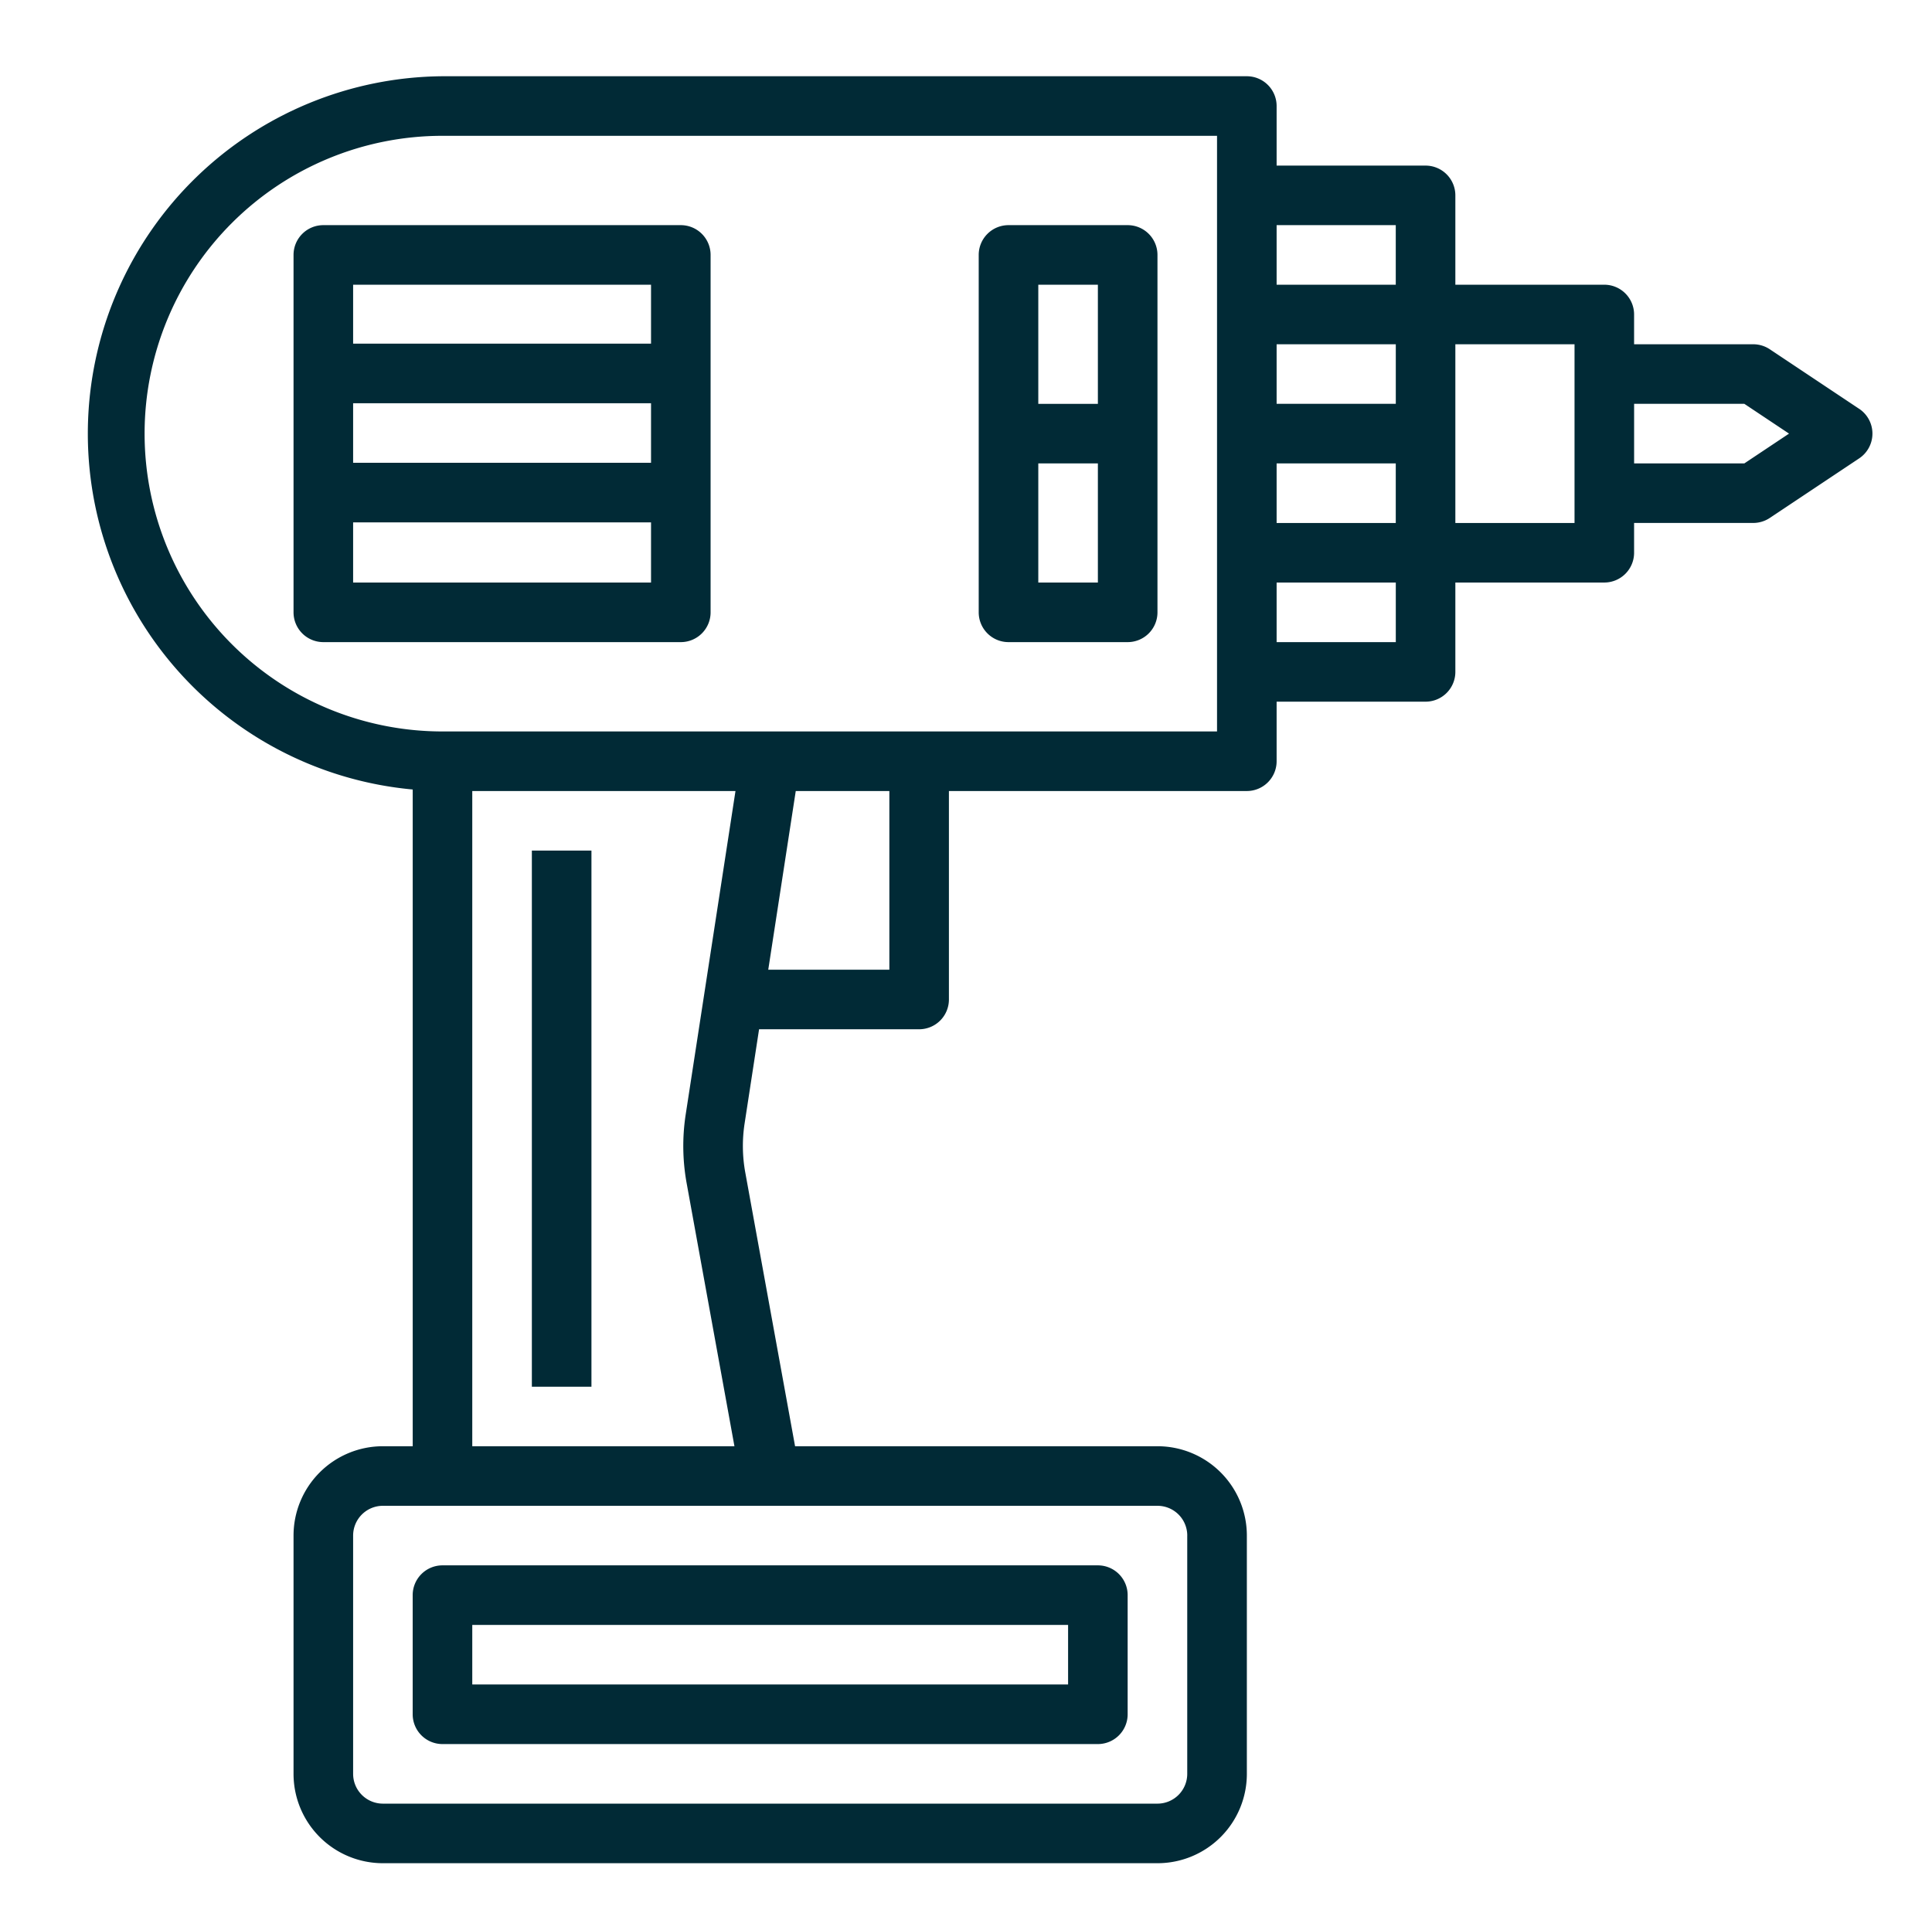
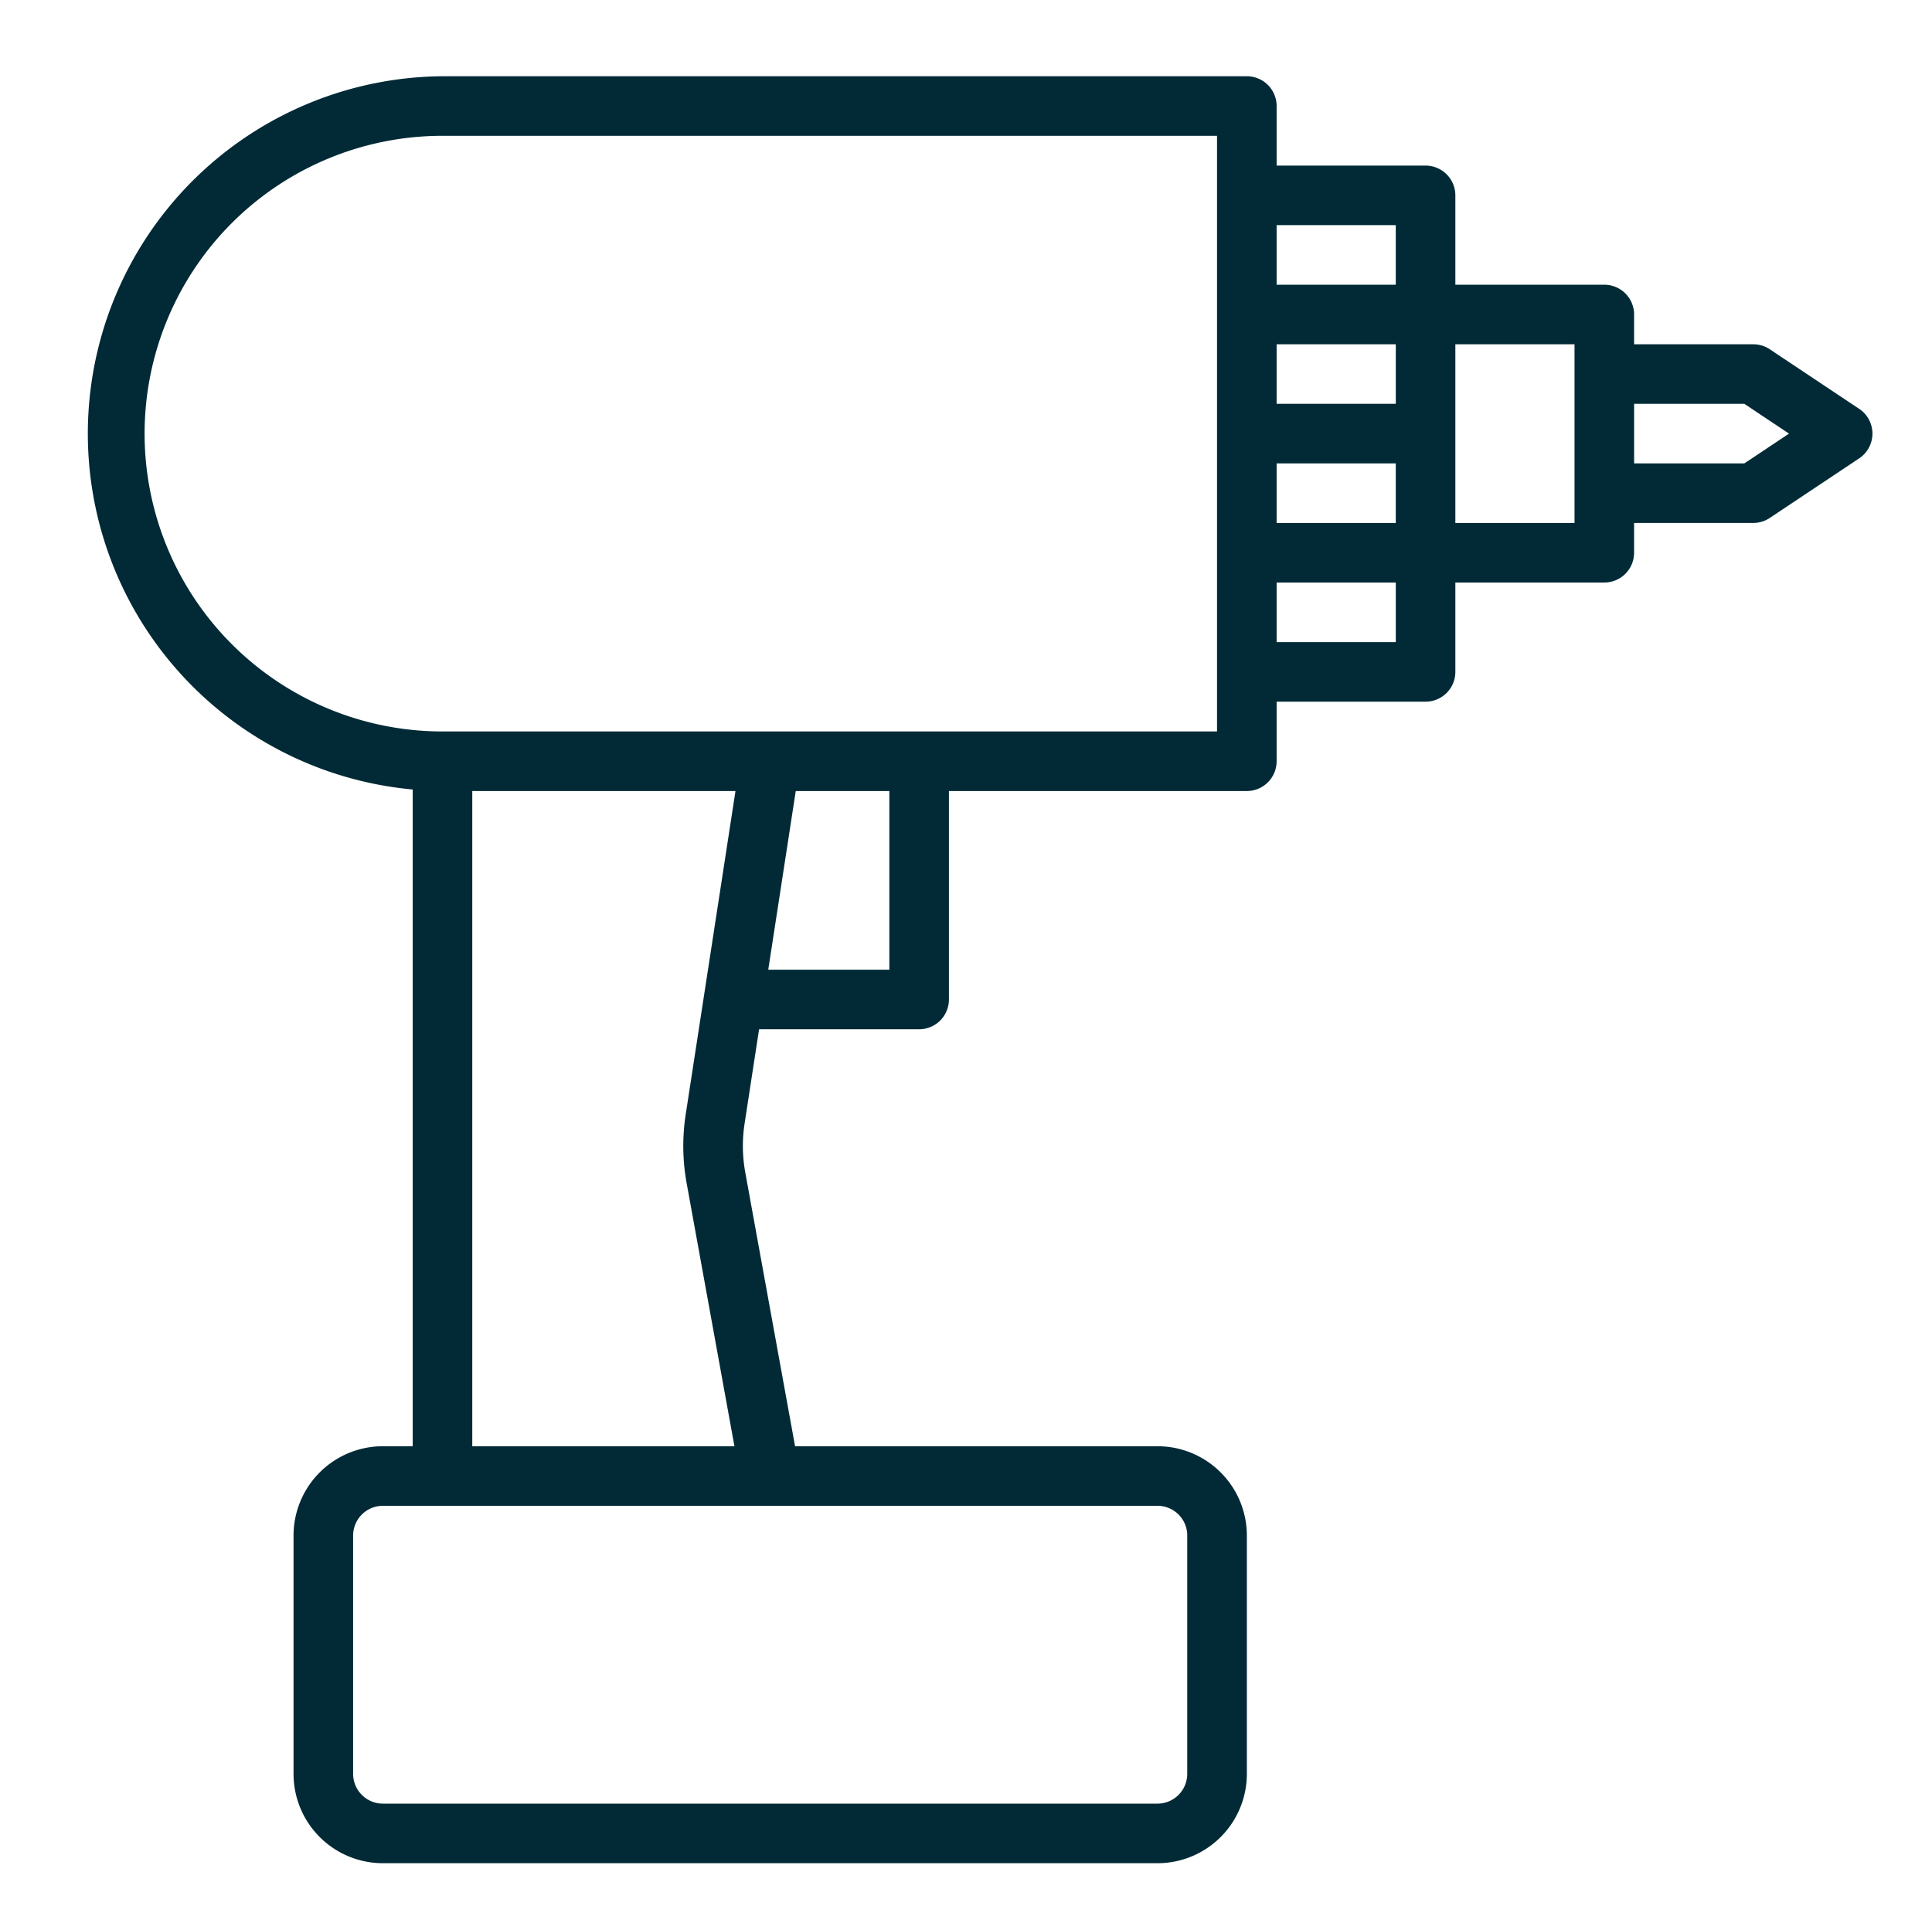
<svg xmlns="http://www.w3.org/2000/svg" fill="none" viewBox="0 0 76 75">
  <path d="M73.135 16.087l-3.516-2.344a1.178 1.178 0 00-.65-.197h-4.688V12.375a1.172 1.172 0 00-1.172-1.172h-5.859V7.688a1.172 1.172 0 00-1.172-1.172H50.219V4.172A1.172 1.172 0 0049.047 3H17.407a14.062 14.062 0 00-1.172 28.065v25.841h-1.172a3.516 3.516 0 00-3.516 3.516v9.375a3.516 3.516 0 003.516 3.516h30.469a3.516 3.516 0 003.516-3.516v-9.375a3.516 3.516 0 00-3.516-3.516H31.276l-1.958-10.767a5.822 5.822 0 01-.026-1.94l.568-3.7h6.296c.311 0 .609-.123.829-.343a1.172 1.172 0 00.343-.829V31.125h11.719a1.172 1.172 0 001.172-1.172v-2.344h5.859a1.172 1.172 0 001.172-1.172v-3.516h5.859a1.172 1.172 0 001.172-1.172v-1.172h4.688a1.178 1.178 0 00.65-.197l3.516-2.344a1.173 1.173 0 00.522-.975 1.172 1.172 0 00-.522-.975zM46.703 60.422v9.375a1.172 1.172 0 01-1.172 1.172H15.063a1.172 1.172 0 01-1.172-1.172v-9.375c0-.311.123-.609.343-.829a1.172 1.172 0 01.829-.343h30.469c.311 0 .609.123.829.343.22.22.343.518.343.829zm-28.125-3.516V31.125h10.354l-1.957 12.718a8.177 8.177 0 00.036 2.714l1.88 10.349H18.578zm16.406-18.75H30.221l1.082-7.031h3.682v7.031zm12.891-9.375H17.407A11.719 11.719 0 019.12 8.776a11.719 11.719 0 018.286-3.432h30.469v23.437zm7.031-12.891H50.219v-2.344h4.688v2.344zm0 2.344v2.344H50.219v-2.344h4.688zm0-9.375v2.344H50.219V8.859h4.688zM50.219 25.266v-2.344h4.688v2.344H50.219zm11.719-4.688h-4.688v-7.031h4.688v7.031zm6.68-2.344h-4.336v-2.344h4.336l1.758 1.172-1.758 1.172z" fill="#012A36" />
-   <path d="M11.547 10.031v14.063a1.172 1.172 0 001.172 1.172h14.062a1.172 1.172 0 001.172-1.172V10.031a1.172 1.172 0 00-1.172-1.172H12.719a1.172 1.172 0 00-1.172 1.172zm2.344 5.835h11.719v2.344H13.891V15.866zm0 7.056v-2.368h11.719v2.368H13.891zm11.719-11.719v2.319H13.891v-2.319h11.719zM39.672 25.266h4.688a1.172 1.172 0 001.172-1.172V10.031a1.172 1.172 0 00-1.172-1.172h-4.688A1.172 1.172 0 0038.5 10.031v14.063a1.172 1.172 0 001.172 1.172zm1.172-2.344v-4.688h2.344v4.688h-2.344zm2.344-11.719v4.688h-2.344v-4.688h2.344zM17.406 68.625h25.781a1.172 1.172 0 001.172-1.172v-4.688a1.172 1.172 0 00-1.172-1.172H17.406a1.172 1.172 0 00-1.172 1.172v4.688a1.172 1.172 0 001.172 1.172zm1.172-4.688h23.438v2.344H18.578v-2.344zM23.266 33.469h-2.344v21.094h2.344V33.469z" fill="#012A36" />
</svg>